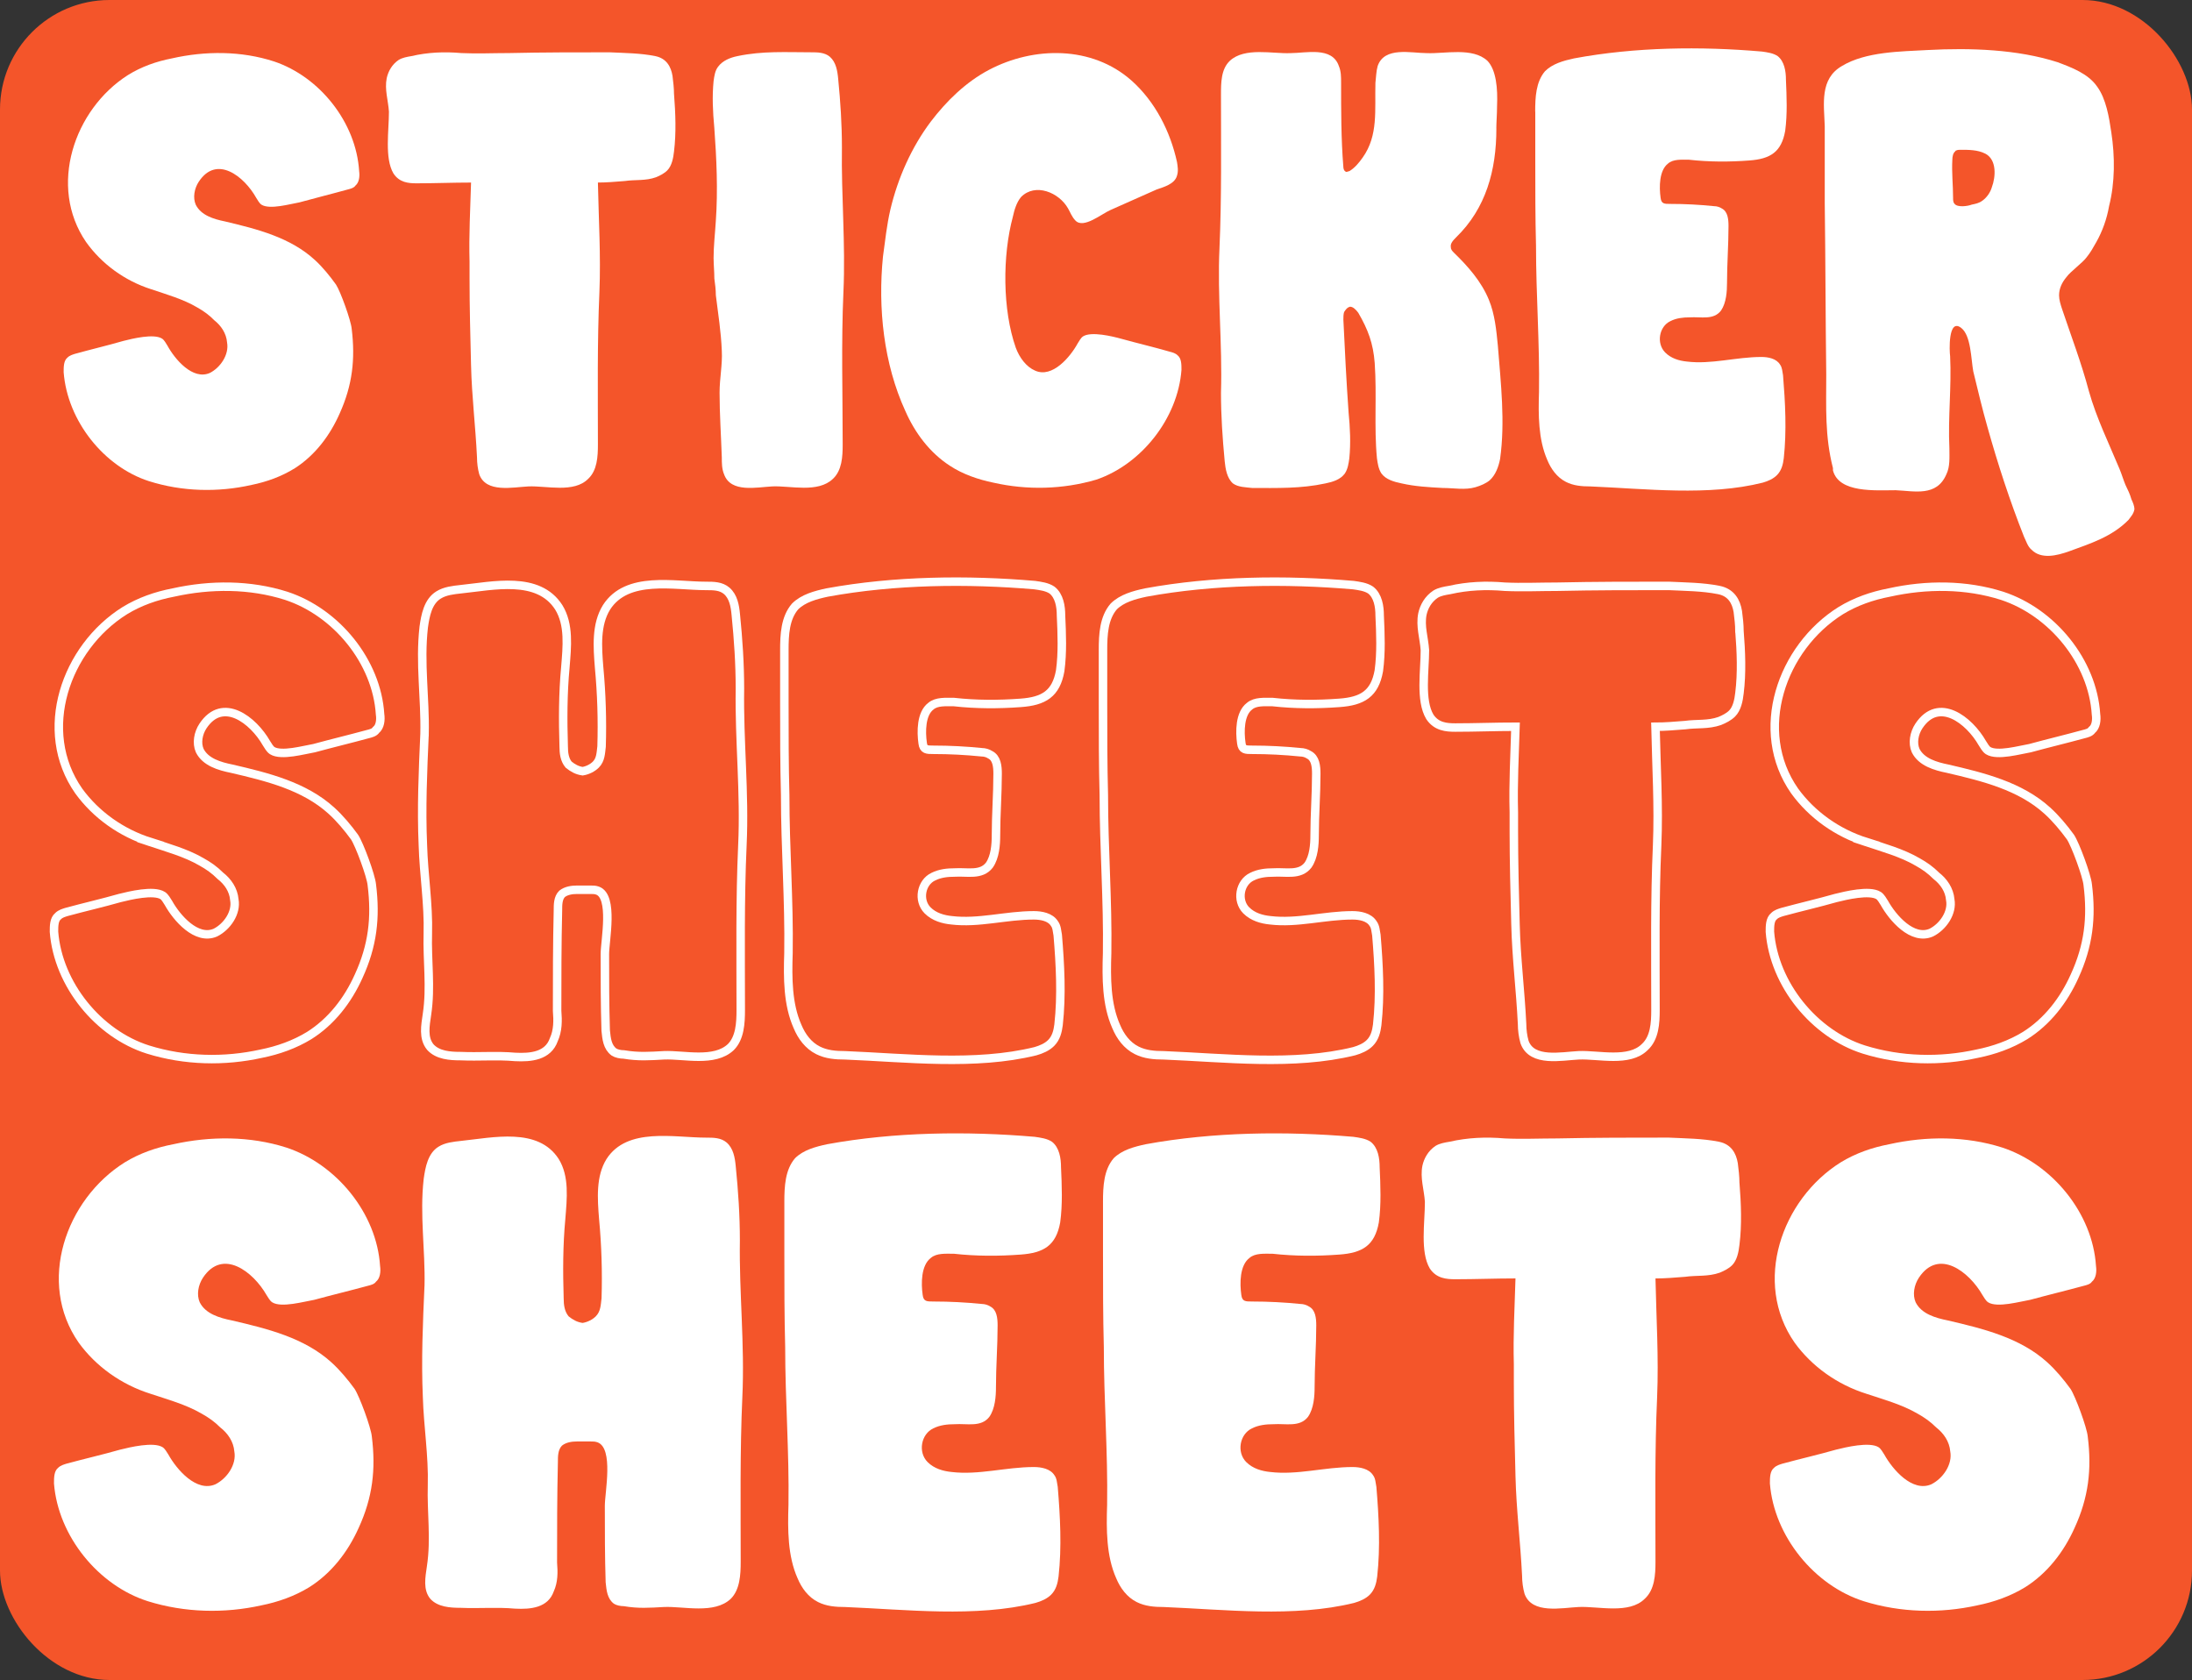
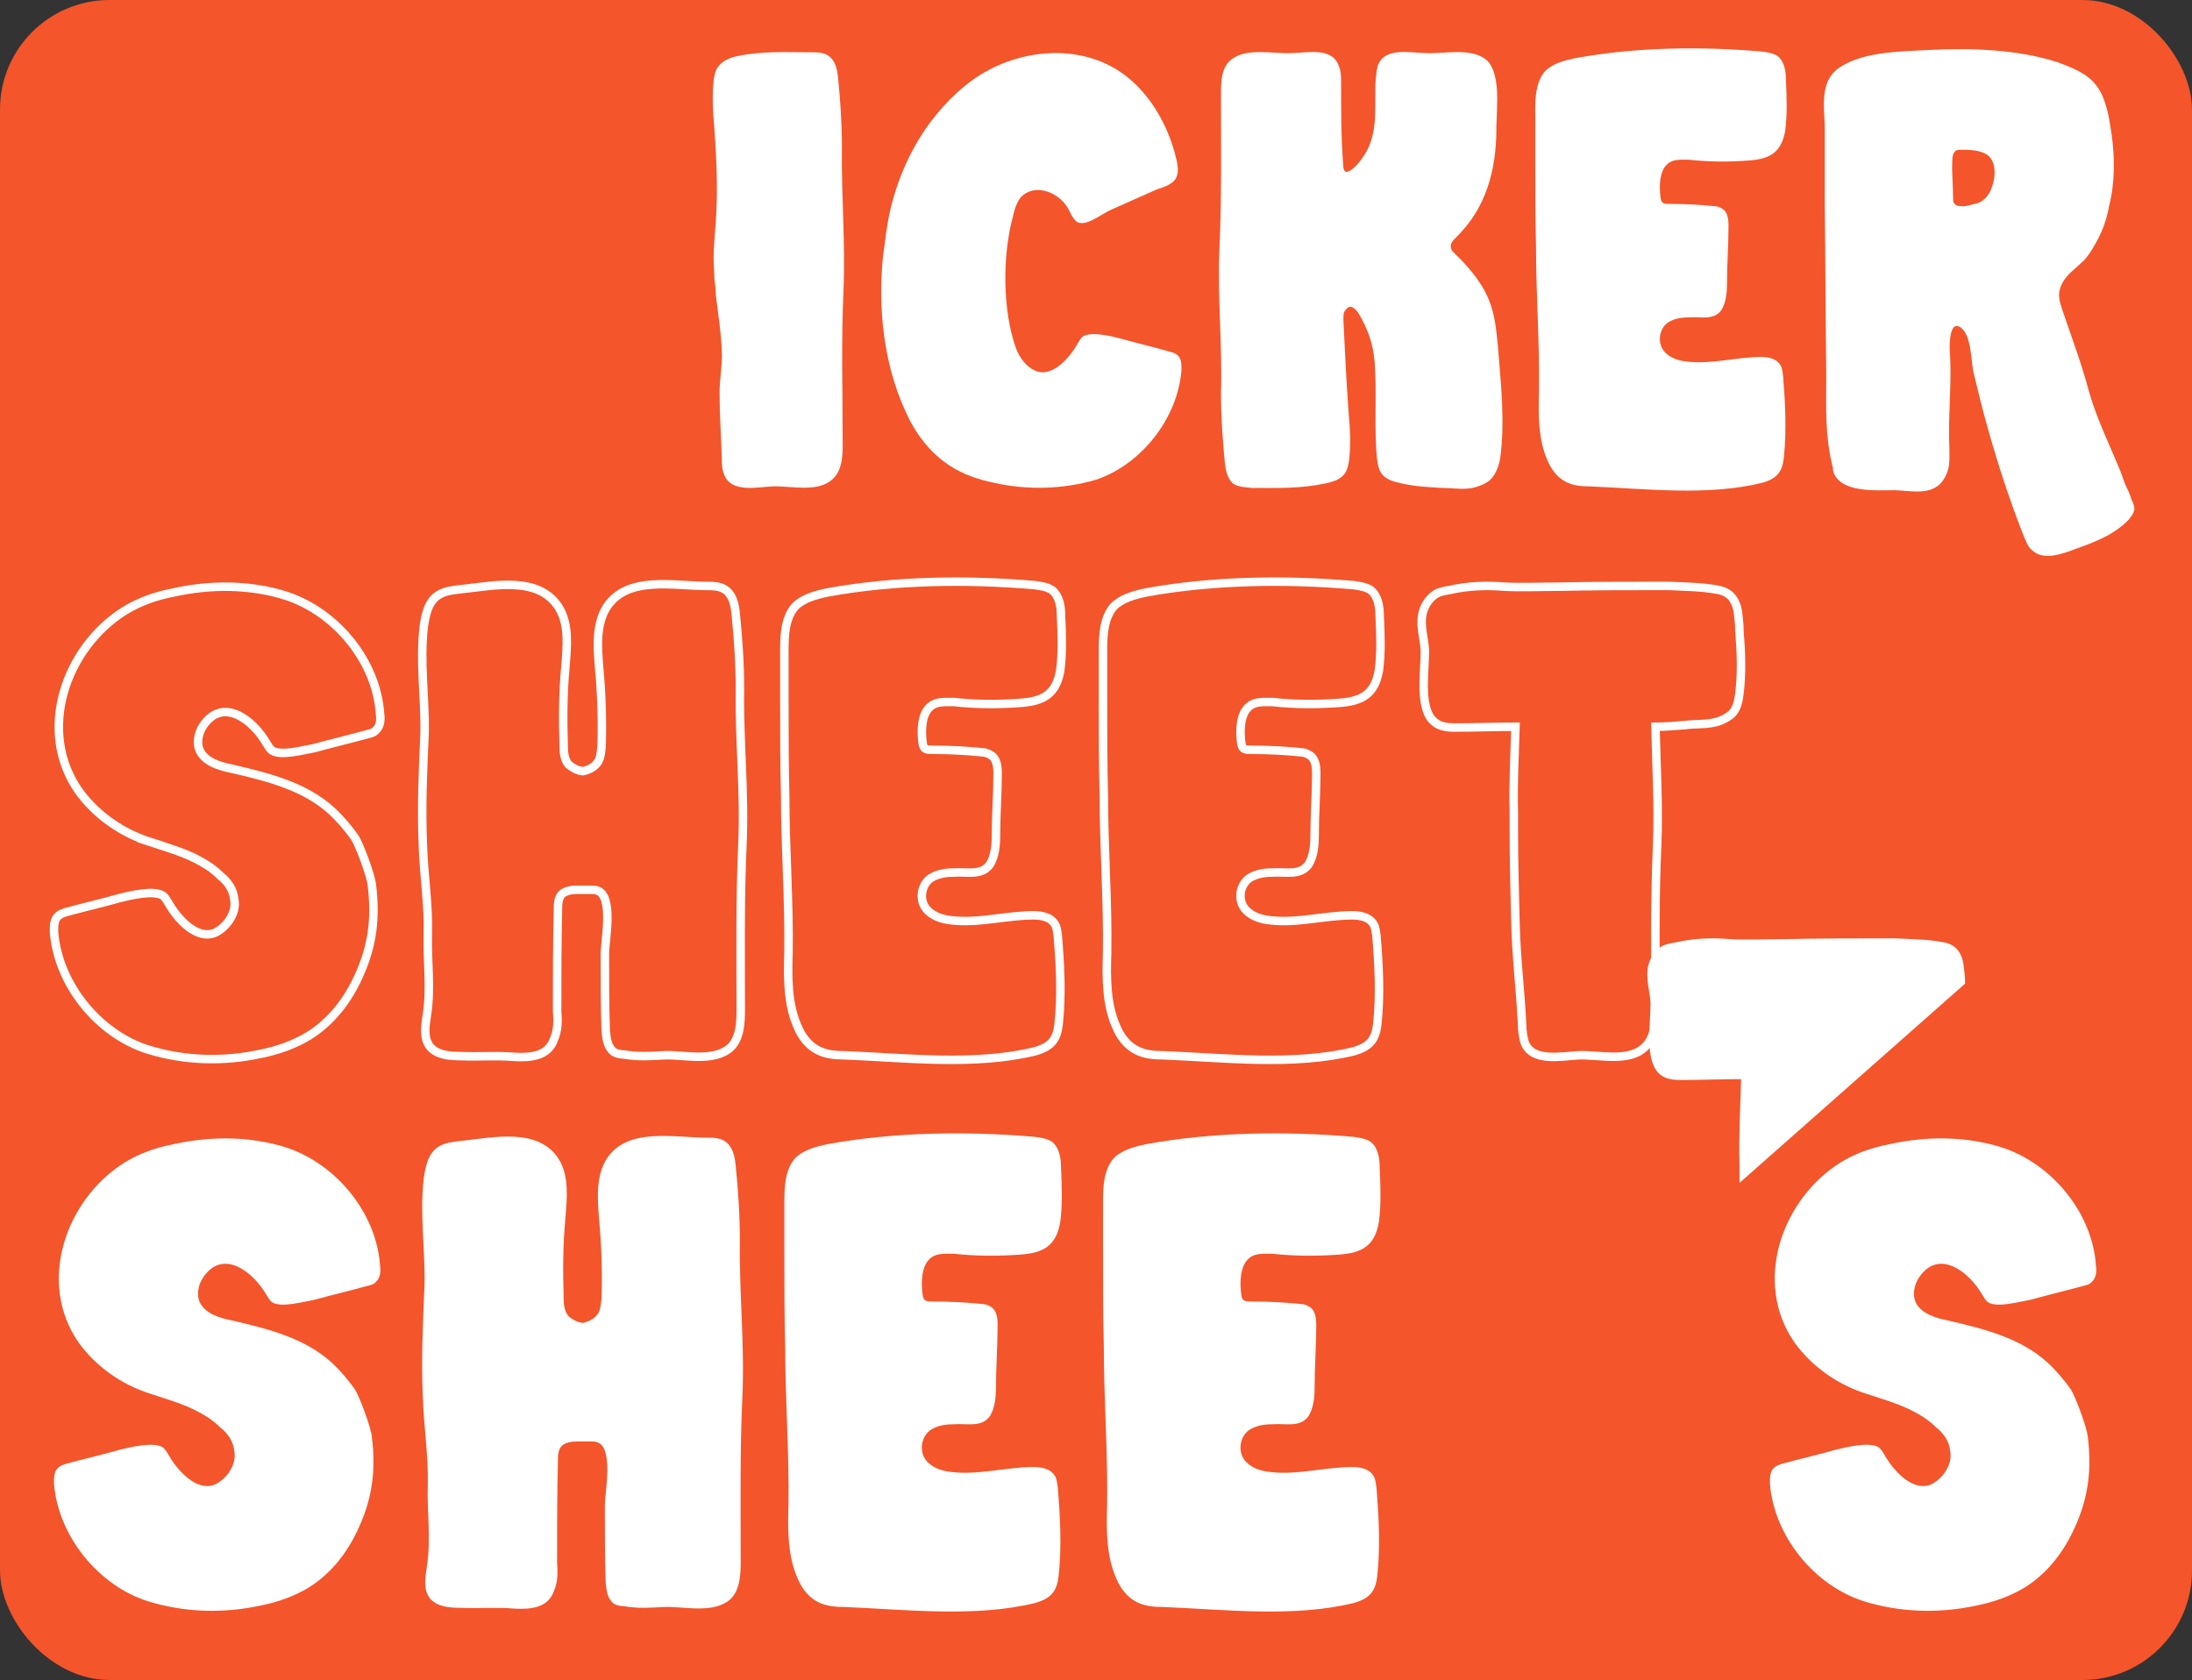
<svg xmlns="http://www.w3.org/2000/svg" id="Capa_2" data-name="Capa 2" viewBox="0 0 1011.51 775.22">
  <rect x="0" y="0" width="1011.51" height="775.22" fill="#333333" stroke="none" />
  <defs>
    <style>
      .cls-1 {
        fill: none;
        stroke: #fff;
        stroke-miterlimit: 10;
        stroke-width: 3.91px;
      }

      .cls-2 {
        fill: #f4552a;
      }

      .cls-2, .cls-3 {
        stroke-width: 0px;
      }

      .cls-3 {
        fill: #fff;
      }
    </style>
  </defs>
  <g id="Capa_1-2" data-name="Capa 1">
    <g>
      <rect class="cls-2" width="1011.51" height="775.22" rx="50.53" ry="50.53" />
      <g>
-         <path class="cls-3" d="m69.65,133.43c-12.05-3.87-22.73-11.6-29.96-21.79-17.56-25.66-5.51-61.15,19.28-76.96,6.2-3.87,13.08-6.33,20.32-7.73,15.5-3.51,32.03-3.51,47.18,1.41,21.01,7.03,37.88,28.12,39.26,50.61.34,2.46,0,5.27-1.72,6.68-.69,1.05-2.07,1.41-3.44,1.76-7.58,2.11-14.81,3.87-22.38,5.97-4.13.7-13.77,3.51-17.56,1.05-1.03-.7-1.72-2.11-2.41-3.16-5.51-9.84-18.25-20.03-26.52-7.38-2.07,3.16-2.75,7.38-1.38,10.54,2.41,4.92,8.26,6.68,13.43,7.73,14.81,3.51,30.3,7.38,41.67,17.92,3.44,3.16,6.89,7.38,9.64,11.25,2.07,3.16,6.89,16.52,7.23,20.38,1.72,14.06.34,26.01-5.51,39.01-4.48,10.19-11.36,19.33-20.66,25.3-6.2,3.87-13.09,6.33-19.97,7.73-15.5,3.51-32.03,3.16-47.52-1.76-20.66-6.68-37.54-27.76-39.26-50.26,0-2.46,0-5.27,1.72-6.68,1.03-1.05,2.41-1.41,3.44-1.76,7.58-2.11,15.15-3.87,22.38-5.97,4.13-1.05,14.12-3.51,17.91-1.05,1.03.7,1.72,2.11,2.41,3.16,3.44,6.33,11.71,16.17,19.63,12.65,4.82-2.46,8.95-8.43,7.92-14.06-.34-4.22-2.75-7.73-5.85-10.19-2.41-2.46-4.82-4.22-7.92-5.97-6.54-3.87-14.12-5.97-21.35-8.44Z" />
-         <path class="cls-3" d="m311.04,43.46c.69,8.79,1.03,17.92,0,26.36-.34,3.16-1.03,6.68-3.1,8.79-1.38,1.41-3.44,2.46-5.17,3.16-4.82,1.76-9.64,1.05-14.46,1.76-4.48.35-8.26.7-12.4.7.34,16.87,1.38,33.74.69,50.61-1.03,23.2-.69,46.74-.69,70.29,0,5.62-.34,11.95-4.48,15.81-6.54,6.68-19.28,3.16-27.55,3.51-7.23.35-19.63,3.16-22.73-5.62-.69-2.46-1.03-5.27-1.03-7.73-.69-14.41-2.41-28.12-2.75-42.52-.34-13.35-.69-26.71-.69-40.06v-7.73c-.34-12.3.34-24.25.69-36.55-8.26,0-16.87.35-25.14.35-3.79,0-7.92-.35-10.68-4.57-4.13-7.03-2.07-19.68-2.07-28.47-.34-5.27-2.07-10.19-1.03-15.46.69-3.16,2.41-6.33,5.51-8.43,1.72-1.05,3.79-1.41,5.85-1.76,7.58-1.76,15.15-2.11,23.07-1.41,7.23.35,14.46,0,22.04,0,15.5-.35,30.99-.35,46.49-.35,6.89.35,14.12.35,21.01,1.76,5.17,1.05,7.23,4.92,7.92,9.14.34,2.81.69,5.62.69,8.43Z" />
        <path class="cls-3" d="m329.28,119.38c0-5.97.69-11.6,1.03-17.22,1.03-14.41.34-29.17-.69-43.23-.69-7.38-1.03-14.41-.34-21.44.34-2.46.69-4.92,2.07-6.68,2.07-2.81,5.51-4.22,8.95-4.92,11.71-2.46,22.38-1.76,34.09-1.76,2.75,0,6.2,0,8.61,2.11,2.75,2.46,3.44,6.33,3.79,10.19,1.03,10.54,1.72,20.74,1.72,31.63-.34,22.14,1.72,44.28.69,66.77-1.03,23.2-.34,46.74-.34,70.29,0,5.62-.34,11.95-4.48,15.81-6.89,6.68-19.63,3.16-27.89,3.51-7.23.35-19.28,3.16-22.38-5.62-1.03-2.46-1.03-5.27-1.03-7.73-.34-10.19-1.03-20.03-1.03-29.87,0-6.68,1.38-13,1.03-19.33-.34-8.79-1.72-17.22-2.75-25.65,0-2.46-.34-5.27-.69-7.73,0-3.16-.34-6.33-.34-9.14Z" />
        <path class="cls-3" d="m522.12,37.14c11.02,9.84,17.91,23.55,21.01,37.6.34,2.11.69,4.22,0,6.33-1.03,3.87-6.2,5.27-9.3,6.33-7.23,3.16-14.12,6.33-21.35,9.49-4.13,1.76-12.4,8.79-16.18,4.92-1.72-1.76-2.41-3.87-3.44-5.62-4.13-7.38-15.15-11.95-21.69-5.27-2.07,2.46-3.1,5.97-3.79,9.14-4.82,17.92-4.82,42.88,1.38,60.45,1.72,4.57,4.82,8.79,8.95,10.54,7.92,3.51,16.18-6.33,19.63-12.65.69-1.05,1.38-2.46,2.41-3.16,3.79-2.46,13.77,0,17.56,1.05,7.58,2.11,15.15,3.87,22.38,5.97,1.38.35,2.75.7,3.79,1.76,1.72,1.41,1.72,4.22,1.72,6.68-1.72,22.49-18.6,43.58-39.26,50.61-15.5,4.57-32.03,4.92-47.52,1.41-6.89-1.41-14.12-3.87-19.97-7.73-9.3-5.97-16.18-15.11-20.66-25.3-9.99-21.79-12.74-47.44-10.33-71.34,1.03-7.38,1.72-14.41,3.44-21.79,3.44-14.41,9.64-28.47,18.6-40.42,7.23-9.49,16.19-18.28,26.86-23.9,20.66-10.89,47.52-11.25,65.77,4.92Z" />
        <path class="cls-3" d="m690.51,59.28c0,19.33-4.82,36.9-18.6,50.26-1.38,1.41-2.75,2.81-2.41,4.57,0,1.05.69,1.76,1.38,2.46,6.54,6.33,12.74,13.36,16.18,21.79,2.75,6.68,3.44,14.06,4.13,21.09,1.38,17.57,3.44,35.14,1.03,52.37-.69,3.51-2.07,7.38-4.82,9.84-1.72,1.41-4.13,2.46-6.54,3.16-4.82,1.41-9.99.35-15.15.35-6.54-.35-12.74-.7-18.94-2.11-3.44-.7-7.23-1.76-9.3-4.57-1.38-2.11-1.72-4.57-2.07-7.03-1.38-14.41,0-29.17-1.03-43.93-.69-9.14-3.1-15.46-7.58-23.19-1.03-1.41-2.41-2.81-3.79-2.81-1.38.35-2.07,1.41-2.75,2.46-.34,1.05-.34,2.46-.34,3.51.69,14.41,1.38,28.47,2.41,42.88.69,7.03,1.03,14.06.34,21.09-.34,2.46-.69,4.92-2.07,7.03-2.07,2.81-5.51,3.87-8.95,4.57-11.36,2.46-22.38,2.11-33.75,2.11-3.1-.35-6.54-.35-8.95-2.11-2.75-2.46-3.44-6.68-3.79-10.19-1.03-10.89-1.72-21.09-1.72-31.63.69-22.49-1.72-44.63-.69-66.77,1.03-23.55.69-47.09.69-70.64,0-5.62,0-11.95,4.13-15.81,6.89-6.33,19.63-3.16,27.89-3.51,7.23,0,19.28-3.16,22.38,5.97,1.03,2.46,1.03,4.92,1.03,7.73,0,12.65,0,26.01,1.03,38.66,0,1.05.34,2.11,1.38,2.46.34,0,1.03-.35,1.38-.35,2.41-1.41,4.48-3.87,6.2-6.33,7.23-10.19,5.51-21.79,5.85-34.44.34-2.81.34-5.27,1.03-7.73,3.1-9.14,15.5-5.97,22.73-5.97,8.26.35,21.01-2.81,27.89,3.51,4.13,4.22,4.82,13,4.48,20.74,0,3.87-.34,7.73-.34,10.54Z" />
        <path class="cls-3" d="m708.42,51.55c0-6.68.34-13.71,4.48-18.63,3.44-3.51,8.61-4.92,13.43-5.97,28.24-5.27,58.54-5.62,86.78-3.16,2.41.35,5.17.7,7.23,2.11,3.1,2.46,3.79,7.03,3.79,10.89.34,7.73.69,15.81-.34,23.55-1.72,9.84-6.89,13-16.53,13.71-9.3.7-18.59.7-27.89-.35-3.44,0-7.23-.35-9.64,1.76-4.13,3.16-4.13,10.89-3.44,15.82.34,2.81,1.72,2.81,4.48,2.81,6.89,0,13.43.35,20.32,1.05,1.03,0,2.41.35,3.44,1.05,2.75,1.41,3.1,4.92,3.1,8.08,0,8.79-.69,17.57-.69,26.36,0,3.87-.34,9.14-2.75,12.65-3.44,4.57-9.3,2.81-14.46,3.16-3.1,0-6.2.35-8.95,1.76-5.17,2.46-6.54,10.19-2.41,14.41,2.75,2.81,6.54,3.87,9.99,4.22,11.36,1.41,22.73-2.11,34.44-2.11,3.1,0,6.89.7,8.61,3.51,1.03,1.41,1.03,3.16,1.38,4.92,1.03,12.65,1.72,25.66.34,38.31-.34,2.81-1.03,5.62-3.1,7.73-1.72,1.76-4.13,2.81-6.54,3.51-25.14,6.33-54.07,2.81-79.55,1.76-4.13,0-7.92-.35-11.36-2.11-4.13-2.11-6.89-5.97-8.61-10.19-4.13-9.49-4.13-20.73-3.79-31.28.34-22.49-1.38-44.63-1.38-67.48-.34-13-.34-26.01-.34-39.01v-22.84Z" />
        <path class="cls-3" d="m984.94,235c-.34,2.11-1.72,3.51-2.75,4.92-7.58,7.73-17.56,10.89-27.2,14.41-5.85,2.11-13.09,3.87-17.56-.7-1.72-1.41-2.41-3.87-3.44-5.97-6.54-16.52-12.05-33.39-16.87-50.61-2.41-8.43-4.48-17.22-6.54-25.66-1.03-5.62-1.03-16.52-5.51-20.03-6.2-4.92-5.51,10.89-5.17,13,.69,14.41-1.03,28.12-.34,42.52,0,4.22.34,8.43-1.38,11.95-4.48,10.54-14.81,7.73-23.42,7.38-9.3,0-26.17,1.41-28.93-9.14v-1.05c-3.79-14.76-3.1-28.12-3.1-43.23-.34-26.36-.34-52.72-.69-79.07v-35.5c-.34-10.19-2.41-21.79,7.92-27.76,11.02-6.68,27.2-6.68,39.6-7.38,19.63-1.05,41.32-.35,59.92,5.62,6.54,2.46,14.12,5.27,18.25,11.25,4.13,5.62,5.51,14.06,6.54,21.09,1.72,11.25,1.72,23.2-1.03,34.09-1.03,5.97-3.1,11.6-5.85,16.52-1.38,2.46-2.75,4.92-4.48,7.03-1.72,2.46-7.58,6.68-9.3,9.14-2.07,2.46-3.44,5.27-3.44,8.44,0,2.11.69,4.22,1.38,6.33,4.13,12.3,8.95,24.95,12.4,37.96,3.44,12.3,9.3,24.25,14.12,35.85,1.03,2.46,1.72,4.92,2.75,7.38,1.03,2.11,2.07,4.22,2.76,6.68.69,1.41,1.38,3.16,1.38,4.57Zm-68.87-164.12c-3.44-1.76-7.58-1.76-11.36-1.76-.69,0-1.38,0-2.07.35,0,0-.34,0-.34.35-1.03.7-1.38,2.46-1.38,3.87-.34,5.97.34,11.6.34,17.57,0,1.05,0,2.11.69,2.81,1.38,1.76,6.2,1.05,7.92.35,1.72-.35,3.44-.7,4.82-1.76,2.07-1.41,3.79-3.87,4.48-6.33,1.72-4.57,2.41-12.65-3.1-15.46Z" />
      </g>
      <g>
        <path class="cls-1" d="m69.38,388.54c-13.3-4.18-25.08-12.54-33.06-23.56-19.38-27.74-6.08-66.11,21.28-83.21,6.84-4.18,14.44-6.84,22.42-8.36,17.1-3.8,35.34-3.8,52.05,1.52,23.18,7.6,41.8,30.4,43.32,54.71.38,2.66,0,5.7-1.9,7.22-.76,1.14-2.28,1.52-3.8,1.9-8.36,2.28-16.34,4.18-24.7,6.46-4.56.76-15.2,3.8-19.38,1.14-1.14-.76-1.9-2.28-2.66-3.42-6.08-10.64-20.14-21.66-29.26-7.98-2.28,3.42-3.04,7.98-1.52,11.4,2.66,5.32,9.12,7.22,14.82,8.36,16.34,3.8,33.44,7.98,45.97,19.38,3.8,3.42,7.6,7.98,10.64,12.16,2.28,3.42,7.6,17.86,7.98,22.04,1.9,15.2.38,28.12-6.08,42.17-4.94,11.02-12.54,20.9-22.8,27.36-6.84,4.18-14.44,6.84-22.04,8.36-17.1,3.8-35.34,3.42-52.43-1.9-22.8-7.22-41.42-30.02-43.32-54.33,0-2.66,0-5.7,1.9-7.22,1.14-1.14,2.66-1.52,3.8-1.9,8.36-2.28,16.72-4.18,24.7-6.46,4.56-1.14,15.58-3.8,19.76-1.14,1.14.76,1.9,2.28,2.66,3.42,3.8,6.84,12.92,17.48,21.66,13.68,5.32-2.66,9.88-9.12,8.74-15.2-.38-4.56-3.04-8.36-6.46-11.02-2.66-2.66-5.32-4.56-8.74-6.46-7.22-4.18-15.58-6.46-23.56-9.12Z" />
        <path class="cls-1" d="m195.91,338.76c.38-16.72-2.28-32.68-.38-49.39.76-5.32,1.9-11.78,6.84-14.82,3.04-1.9,6.84-2.28,10.26-2.66,14.82-1.52,35.72-6.46,45.21,8.36,4.94,7.98,3.8,18.24,3.04,27.74-1.14,12.16-1.14,24.32-.76,36.48,0,3.04.38,6.08,2.28,8.36,1.9,1.52,3.8,2.66,6.46,3.04,2.28-.38,4.56-1.52,6.08-3.04,2.28-2.28,2.28-5.32,2.66-8.36.38-12.16,0-24.32-1.14-36.48-.76-9.5-1.52-19.76,3.42-27.74,9.5-14.82,31.16-9.88,45.98-9.88,3.42,0,6.84,0,9.5,2.28,3.04,2.66,3.8,6.84,4.18,11.02,1.14,11.4,1.9,22.42,1.9,34.2-.38,23.94,2.28,47.88,1.14,72.19-1.14,25.08-.76,50.53-.76,75.99,0,6.08-.38,12.92-4.56,17.1-7.6,7.22-21.66,3.42-30.78,3.8-6.84.38-11.78.76-18.62-.38-1.52,0-3.42-.38-4.56-1.14-3.04-2.28-3.42-6.08-3.8-9.88-.38-11.78-.38-23.56-.38-35.34,0-6.08,4.18-26.6-3.42-29.26-1.14-.38-1.9-.38-3.04-.38h-6.46c-2.28,0-4.94.38-6.84,1.9-1.9,1.9-1.9,4.94-1.9,7.6-.38,15.58-.38,31.16-.38,46.36.38,4.56.38,9.12-1.52,13.3-2.66,7.6-10.64,8.36-17.86,7.98-8.36-.76-16.72,0-25.08-.38-4.94,0-10.64-.38-14.06-4.18-3.42-4.18-2.28-9.88-1.52-15.2,1.9-12.54,0-24.7.38-37.24.38-13.3-1.9-27.36-2.28-40.66-.76-17.1,0-34.2.76-51.29Z" />
        <path class="cls-1" d="m361.94,300.01c0-7.22.38-14.82,4.94-20.14,3.8-3.8,9.5-5.32,14.82-6.46,31.16-5.7,64.59-6.08,95.75-3.42,2.66.38,5.7.76,7.98,2.28,3.42,2.66,4.18,7.6,4.18,11.78.38,8.36.76,17.1-.38,25.46-1.9,10.64-7.6,14.06-18.24,14.82-10.26.76-20.52.76-30.78-.38-3.8,0-7.98-.38-10.64,1.9-4.56,3.42-4.56,11.78-3.8,17.1.38,3.04,1.9,3.04,4.94,3.04,7.6,0,14.82.38,22.42,1.14,1.14,0,2.66.38,3.8,1.14,3.04,1.52,3.42,5.32,3.42,8.74,0,9.5-.76,19-.76,28.5,0,4.18-.38,9.88-3.04,13.68-3.8,4.94-10.26,3.04-15.96,3.42-3.42,0-6.84.38-9.88,1.9-5.7,2.66-7.22,11.02-2.66,15.58,3.04,3.04,7.22,4.18,11.02,4.56,12.54,1.52,25.08-2.28,38-2.28,3.42,0,7.6.76,9.5,3.8,1.14,1.52,1.14,3.42,1.52,5.32,1.14,13.68,1.9,27.74.38,41.42-.38,3.04-1.14,6.08-3.42,8.36-1.9,1.9-4.56,3.04-7.22,3.8-27.74,6.84-59.65,3.04-87.77,1.9-4.56,0-8.74-.38-12.54-2.28-4.56-2.28-7.6-6.46-9.5-11.02-4.56-10.26-4.56-22.42-4.18-33.82.38-24.32-1.52-48.25-1.52-72.95-.38-14.06-.38-28.12-.38-42.17v-24.7Z" />
        <path class="cls-1" d="m508.98,300.01c0-7.22.38-14.82,4.94-20.14,3.8-3.8,9.5-5.32,14.82-6.46,31.16-5.7,64.59-6.08,95.75-3.42,2.66.38,5.7.76,7.98,2.28,3.42,2.66,4.18,7.6,4.18,11.78.38,8.36.76,17.1-.38,25.46-1.9,10.64-7.6,14.06-18.24,14.82-10.26.76-20.52.76-30.78-.38-3.8,0-7.98-.38-10.64,1.9-4.56,3.42-4.56,11.78-3.8,17.1.38,3.04,1.9,3.04,4.94,3.04,7.6,0,14.82.38,22.42,1.14,1.14,0,2.66.38,3.8,1.14,3.04,1.52,3.42,5.32,3.42,8.74,0,9.5-.76,19-.76,28.5,0,4.18-.38,9.88-3.04,13.68-3.8,4.94-10.26,3.04-15.96,3.42-3.42,0-6.84.38-9.88,1.9-5.7,2.66-7.22,11.02-2.66,15.58,3.04,3.04,7.22,4.18,11.02,4.56,12.54,1.52,25.08-2.28,38-2.28,3.42,0,7.6.76,9.5,3.8,1.14,1.52,1.14,3.42,1.52,5.32,1.14,13.68,1.9,27.74.38,41.42-.38,3.04-1.14,6.08-3.42,8.36-1.9,1.9-4.56,3.04-7.22,3.8-27.74,6.84-59.65,3.04-87.77,1.9-4.56,0-8.74-.38-12.54-2.28-4.56-2.28-7.6-6.46-9.5-11.02-4.56-10.26-4.56-22.42-4.18-33.82.38-24.32-1.52-48.25-1.52-72.95-.38-14.06-.38-28.12-.38-42.17v-24.7Z" />
        <path class="cls-1" d="m802.69,291.27c.76,9.5,1.14,19.38,0,28.5-.38,3.42-1.14,7.22-3.42,9.5-1.52,1.52-3.8,2.66-5.7,3.42-5.32,1.9-10.64,1.14-15.96,1.9-4.94.38-9.12.76-13.68.76.38,18.24,1.52,36.48.76,54.71-1.14,25.08-.76,50.53-.76,75.99,0,6.08-.38,12.92-4.94,17.1-7.22,7.22-21.28,3.42-30.4,3.8-7.98.38-21.66,3.42-25.08-6.08-.76-2.66-1.14-5.7-1.14-8.36-.76-15.58-2.66-30.4-3.04-45.97-.38-14.44-.76-28.88-.76-43.32v-8.36c-.38-13.3.38-26.22.76-39.52-9.12,0-18.62.38-27.74.38-4.18,0-8.74-.38-11.78-4.94-4.56-7.6-2.28-21.28-2.28-30.78-.38-5.7-2.28-11.02-1.14-16.72.76-3.42,2.66-6.84,6.08-9.12,1.9-1.14,4.18-1.52,6.46-1.9,8.36-1.9,16.72-2.28,25.46-1.52,7.98.38,15.96,0,24.32,0,17.1-.38,34.2-.38,51.29-.38,7.6.38,15.58.38,23.18,1.9,5.7,1.14,7.98,5.32,8.74,9.88.38,3.04.76,6.08.76,9.12Z" />
-         <path class="cls-1" d="m861.2,388.54c-13.3-4.18-25.08-12.54-33.06-23.56-19.38-27.74-6.08-66.11,21.28-83.21,6.84-4.18,14.44-6.84,22.42-8.36,17.1-3.8,35.34-3.8,52.05,1.52,23.18,7.6,41.8,30.4,43.32,54.71.38,2.66,0,5.7-1.9,7.22-.76,1.14-2.28,1.52-3.8,1.9-8.36,2.28-16.34,4.18-24.7,6.46-4.56.76-15.2,3.8-19.38,1.14-1.14-.76-1.9-2.28-2.66-3.42-6.08-10.64-20.14-21.66-29.26-7.98-2.28,3.42-3.04,7.98-1.52,11.4,2.66,5.32,9.12,7.22,14.82,8.36,16.34,3.8,33.44,7.98,45.97,19.38,3.8,3.42,7.6,7.98,10.64,12.16,2.28,3.42,7.6,17.86,7.98,22.04,1.9,15.2.38,28.12-6.08,42.17-4.94,11.02-12.54,20.9-22.8,27.36-6.84,4.18-14.44,6.84-22.04,8.36-17.1,3.8-35.34,3.42-52.43-1.9-22.8-7.22-41.42-30.02-43.32-54.33,0-2.66,0-5.7,1.9-7.22,1.14-1.14,2.66-1.52,3.8-1.9,8.36-2.28,16.72-4.18,24.7-6.46,4.56-1.14,15.58-3.8,19.76-1.14,1.14.76,1.9,2.28,2.66,3.42,3.8,6.84,12.92,17.48,21.66,13.68,5.32-2.66,9.88-9.12,8.74-15.2-.38-4.56-3.04-8.36-6.46-11.02-2.66-2.66-5.32-4.56-8.74-6.46-7.22-4.18-15.58-6.46-23.56-9.12Z" />
      </g>
      <g>
        <path class="cls-3" d="m69.38,643.12c-13.3-4.18-25.08-12.54-33.06-23.56-19.38-27.74-6.08-66.11,21.28-83.21,6.84-4.18,14.44-6.84,22.42-8.36,17.1-3.8,35.34-3.8,52.05,1.52,23.18,7.6,41.8,30.4,43.32,54.71.38,2.66,0,5.7-1.9,7.22-.76,1.14-2.28,1.52-3.8,1.9-8.36,2.28-16.34,4.18-24.7,6.46-4.56.76-15.2,3.8-19.38,1.14-1.14-.76-1.9-2.28-2.66-3.42-6.08-10.64-20.14-21.66-29.26-7.98-2.28,3.42-3.04,7.98-1.52,11.4,2.66,5.32,9.12,7.22,14.82,8.36,16.34,3.8,33.44,7.98,45.97,19.38,3.8,3.42,7.6,7.98,10.64,12.16,2.28,3.42,7.6,17.86,7.98,22.04,1.9,15.2.38,28.12-6.08,42.17-4.94,11.02-12.54,20.9-22.8,27.36-6.84,4.18-14.44,6.84-22.04,8.36-17.1,3.8-35.34,3.42-52.43-1.9-22.8-7.22-41.42-30.02-43.32-54.33,0-2.66,0-5.7,1.9-7.22,1.14-1.14,2.66-1.52,3.8-1.9,8.36-2.28,16.72-4.18,24.7-6.46,4.56-1.14,15.58-3.8,19.76-1.14,1.14.76,1.9,2.28,2.66,3.42,3.8,6.84,12.92,17.48,21.66,13.68,5.32-2.66,9.88-9.12,8.74-15.2-.38-4.56-3.04-8.36-6.46-11.02-2.66-2.66-5.32-4.56-8.74-6.46-7.22-4.18-15.58-6.46-23.56-9.12Z" />
        <path class="cls-3" d="m195.9,593.34c.38-16.72-2.28-32.68-.38-49.39.76-5.32,1.9-11.78,6.84-14.82,3.04-1.9,6.84-2.28,10.26-2.66,14.82-1.52,35.72-6.46,45.21,8.36,4.94,7.98,3.8,18.24,3.04,27.74-1.14,12.16-1.14,24.32-.76,36.48,0,3.04.38,6.08,2.28,8.36,1.9,1.52,3.8,2.66,6.46,3.04,2.28-.38,4.56-1.52,6.08-3.04,2.28-2.28,2.28-5.32,2.66-8.36.38-12.16,0-24.32-1.14-36.48-.76-9.5-1.52-19.76,3.42-27.74,9.5-14.82,31.16-9.88,45.97-9.88,3.42,0,6.84,0,9.5,2.28,3.04,2.66,3.8,6.84,4.18,11.02,1.14,11.4,1.9,22.42,1.9,34.2-.38,23.94,2.28,47.88,1.14,72.19-1.14,25.08-.76,50.53-.76,75.99,0,6.08-.38,12.92-4.56,17.1-7.6,7.22-21.66,3.42-30.78,3.8-6.84.38-11.78.76-18.62-.38-1.52,0-3.42-.38-4.56-1.14-3.04-2.28-3.42-6.08-3.8-9.88-.38-11.78-.38-23.56-.38-35.34,0-6.08,4.18-26.6-3.42-29.26-1.14-.38-1.9-.38-3.04-.38h-6.46c-2.28,0-4.94.38-6.84,1.9-1.9,1.9-1.9,4.94-1.9,7.6-.38,15.58-.38,31.16-.38,46.36.38,4.56.38,9.12-1.52,13.3-2.66,7.6-10.64,8.36-17.86,7.98-8.36-.76-16.72,0-25.08-.38-4.94,0-10.64-.38-14.06-4.18-3.42-4.18-2.28-9.88-1.52-15.2,1.9-12.54,0-24.7.38-37.24.38-13.3-1.9-27.36-2.28-40.66-.76-17.1,0-34.2.76-51.29Z" />
        <path class="cls-3" d="m361.94,554.59c0-7.22.38-14.82,4.94-20.14,3.8-3.8,9.5-5.32,14.82-6.46,31.16-5.7,64.59-6.08,95.75-3.42,2.66.38,5.7.76,7.98,2.28,3.42,2.66,4.18,7.6,4.18,11.78.38,8.36.76,17.1-.38,25.46-1.9,10.64-7.6,14.06-18.24,14.82-10.26.76-20.52.76-30.78-.38-3.8,0-7.98-.38-10.64,1.9-4.56,3.42-4.56,11.78-3.8,17.1.38,3.04,1.9,3.04,4.94,3.04,7.6,0,14.82.38,22.42,1.14,1.14,0,2.66.38,3.8,1.14,3.04,1.52,3.42,5.32,3.42,8.74,0,9.5-.76,19-.76,28.5,0,4.18-.38,9.88-3.04,13.68-3.8,4.94-10.26,3.04-15.96,3.42-3.42,0-6.84.38-9.88,1.9-5.7,2.66-7.22,11.02-2.66,15.58,3.04,3.04,7.22,4.18,11.02,4.56,12.54,1.52,25.08-2.28,38-2.28,3.42,0,7.6.76,9.5,3.8,1.14,1.52,1.14,3.42,1.52,5.32,1.14,13.68,1.9,27.74.38,41.42-.38,3.04-1.14,6.08-3.42,8.36-1.9,1.9-4.56,3.04-7.22,3.8-27.74,6.84-59.65,3.04-87.77,1.9-4.56,0-8.74-.38-12.54-2.28-4.56-2.28-7.6-6.46-9.5-11.02-4.56-10.26-4.56-22.42-4.18-33.82.38-24.32-1.52-48.25-1.52-72.95-.38-14.06-.38-28.12-.38-42.17v-24.7Z" />
        <path class="cls-3" d="m508.98,554.59c0-7.22.38-14.82,4.94-20.14,3.8-3.8,9.5-5.32,14.82-6.46,31.16-5.7,64.59-6.08,95.75-3.42,2.66.38,5.7.76,7.98,2.28,3.42,2.66,4.18,7.6,4.18,11.78.38,8.36.76,17.1-.38,25.46-1.9,10.64-7.6,14.06-18.24,14.82-10.26.76-20.52.76-30.78-.38-3.8,0-7.98-.38-10.64,1.9-4.56,3.42-4.56,11.78-3.8,17.1.38,3.04,1.9,3.04,4.94,3.04,7.6,0,14.82.38,22.42,1.14,1.14,0,2.66.38,3.8,1.14,3.04,1.52,3.42,5.32,3.42,8.74,0,9.5-.76,19-.76,28.5,0,4.18-.38,9.88-3.04,13.68-3.8,4.94-10.26,3.04-15.96,3.42-3.42,0-6.84.38-9.88,1.9-5.7,2.66-7.22,11.02-2.66,15.58,3.04,3.04,7.22,4.18,11.02,4.56,12.54,1.52,25.08-2.28,38-2.28,3.42,0,7.6.76,9.5,3.8,1.14,1.52,1.14,3.42,1.52,5.32,1.14,13.68,1.9,27.74.38,41.42-.38,3.04-1.14,6.08-3.42,8.36-1.9,1.9-4.56,3.04-7.22,3.8-27.74,6.84-59.65,3.04-87.77,1.9-4.56,0-8.74-.38-12.54-2.28-4.56-2.28-7.6-6.46-9.5-11.02-4.56-10.26-4.56-22.42-4.18-33.82.38-24.32-1.52-48.25-1.52-72.95-.38-14.06-.38-28.12-.38-42.17v-24.7Z" />
-         <path class="cls-3" d="m802.69,545.85c.76,9.5,1.14,19.38,0,28.5-.38,3.42-1.14,7.22-3.42,9.5-1.52,1.52-3.8,2.66-5.7,3.42-5.32,1.9-10.64,1.14-15.96,1.9-4.94.38-9.12.76-13.68.76.38,18.24,1.52,36.48.76,54.71-1.14,25.08-.76,50.53-.76,75.99,0,6.08-.38,12.92-4.94,17.1-7.22,7.22-21.28,3.42-30.4,3.8-7.98.38-21.66,3.42-25.08-6.08-.76-2.66-1.14-5.7-1.14-8.36-.76-15.58-2.66-30.4-3.04-45.97-.38-14.44-.76-28.88-.76-43.32v-8.36c-.38-13.3.38-26.22.76-39.52-9.12,0-18.62.38-27.74.38-4.18,0-8.74-.38-11.78-4.94-4.56-7.6-2.28-21.28-2.28-30.78-.38-5.7-2.28-11.02-1.14-16.72.76-3.42,2.66-6.84,6.08-9.12,1.9-1.14,4.18-1.52,6.46-1.9,8.36-1.9,16.72-2.28,25.46-1.52,7.98.38,15.96,0,24.32,0,17.1-.38,34.2-.38,51.29-.38,7.6.38,15.58.38,23.18,1.9,5.7,1.14,7.98,5.32,8.74,9.88.38,3.04.76,6.08.76,9.12Z" />
+         <path class="cls-3" d="m802.69,545.85v-8.36c-.38-13.3.38-26.22.76-39.52-9.12,0-18.62.38-27.74.38-4.18,0-8.74-.38-11.78-4.94-4.56-7.6-2.28-21.28-2.28-30.78-.38-5.7-2.28-11.02-1.14-16.72.76-3.42,2.66-6.84,6.08-9.12,1.9-1.14,4.18-1.52,6.46-1.9,8.36-1.9,16.72-2.28,25.46-1.52,7.98.38,15.96,0,24.32,0,17.1-.38,34.2-.38,51.29-.38,7.6.38,15.58.38,23.18,1.9,5.7,1.14,7.98,5.32,8.74,9.88.38,3.04.76,6.08.76,9.12Z" />
        <path class="cls-3" d="m861.2,643.12c-13.3-4.18-25.08-12.54-33.06-23.56-19.38-27.74-6.08-66.11,21.28-83.21,6.84-4.18,14.44-6.84,22.42-8.36,17.1-3.8,35.34-3.8,52.05,1.52,23.18,7.6,41.8,30.4,43.32,54.71.38,2.66,0,5.7-1.9,7.22-.76,1.14-2.28,1.52-3.8,1.9-8.36,2.28-16.34,4.18-24.7,6.46-4.56.76-15.2,3.8-19.38,1.14-1.14-.76-1.9-2.28-2.66-3.42-6.08-10.64-20.14-21.66-29.26-7.98-2.28,3.42-3.04,7.98-1.52,11.4,2.66,5.32,9.12,7.22,14.82,8.36,16.34,3.8,33.44,7.98,45.97,19.38,3.8,3.42,7.6,7.98,10.64,12.16,2.28,3.42,7.6,17.86,7.98,22.04,1.9,15.2.38,28.12-6.08,42.17-4.94,11.02-12.54,20.9-22.8,27.36-6.84,4.18-14.44,6.84-22.04,8.36-17.1,3.8-35.34,3.42-52.43-1.9-22.8-7.22-41.42-30.02-43.32-54.33,0-2.66,0-5.7,1.9-7.22,1.14-1.14,2.66-1.52,3.8-1.9,8.36-2.28,16.72-4.18,24.7-6.46,4.56-1.14,15.58-3.8,19.76-1.14,1.14.76,1.9,2.28,2.66,3.42,3.8,6.84,12.92,17.48,21.66,13.68,5.32-2.66,9.88-9.12,8.74-15.2-.38-4.56-3.04-8.36-6.46-11.02-2.66-2.66-5.32-4.56-8.74-6.46-7.22-4.18-15.58-6.46-23.56-9.12Z" />
      </g>
    </g>
  </g>
</svg>